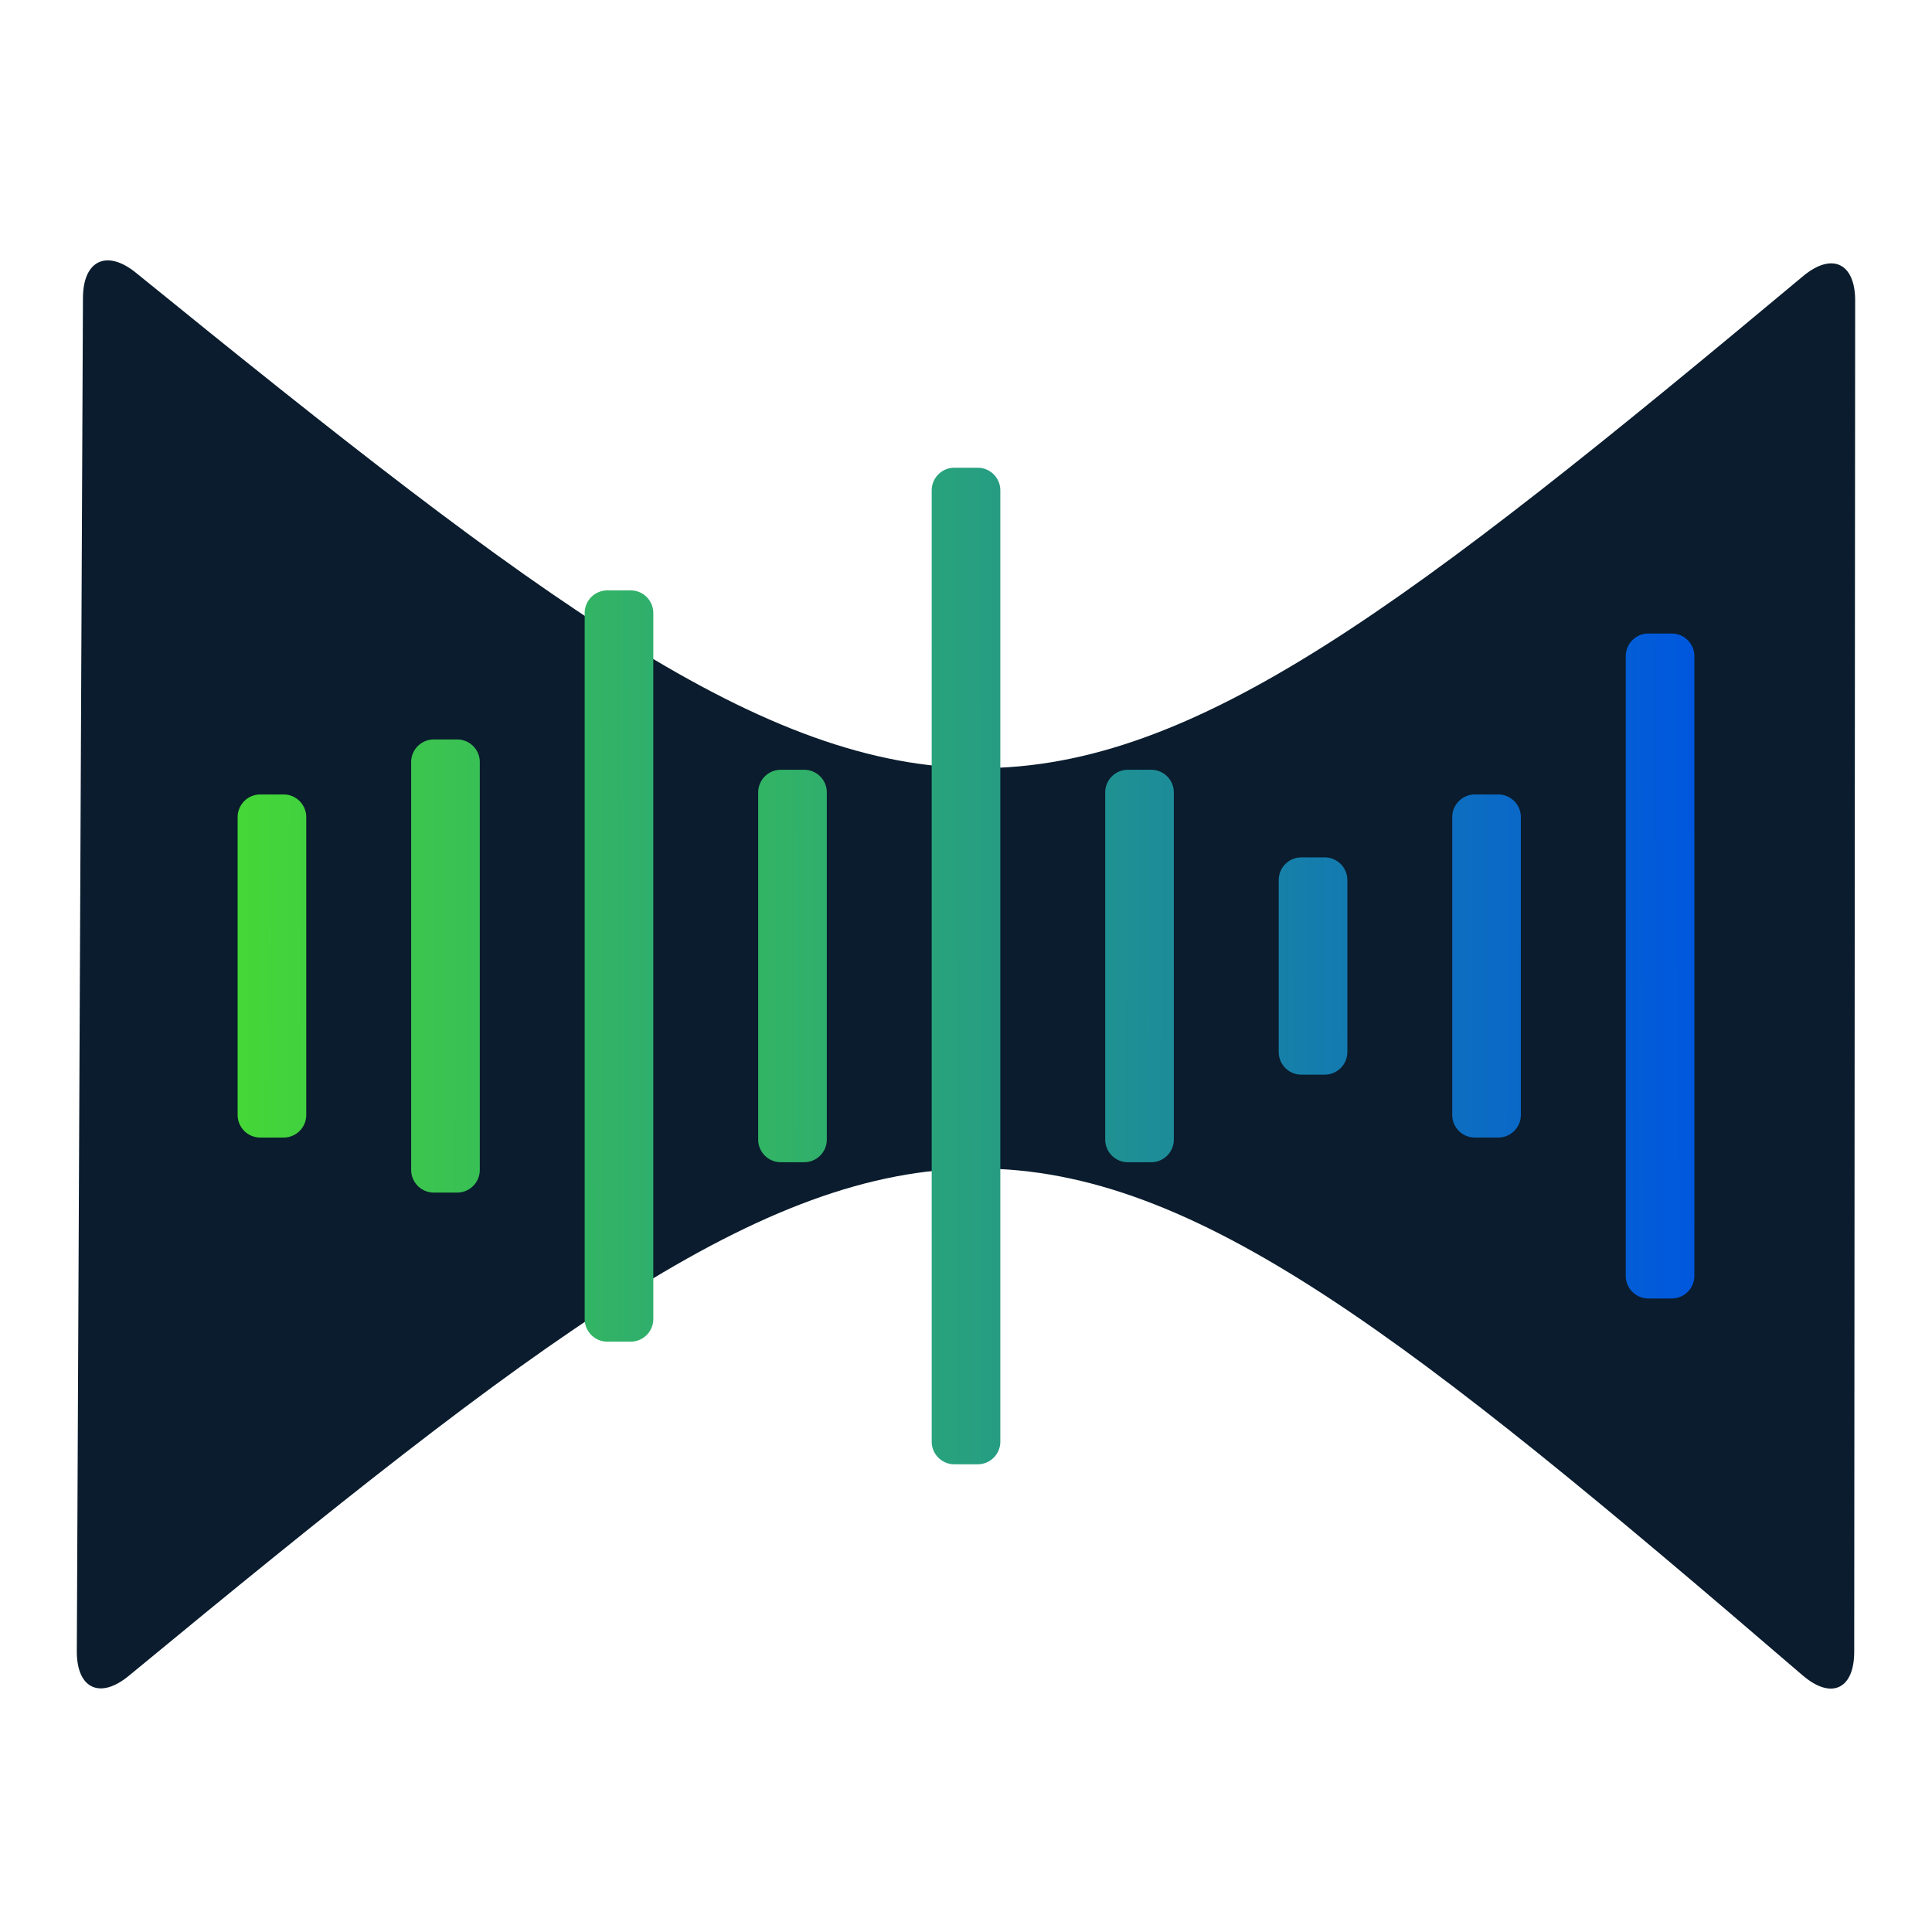
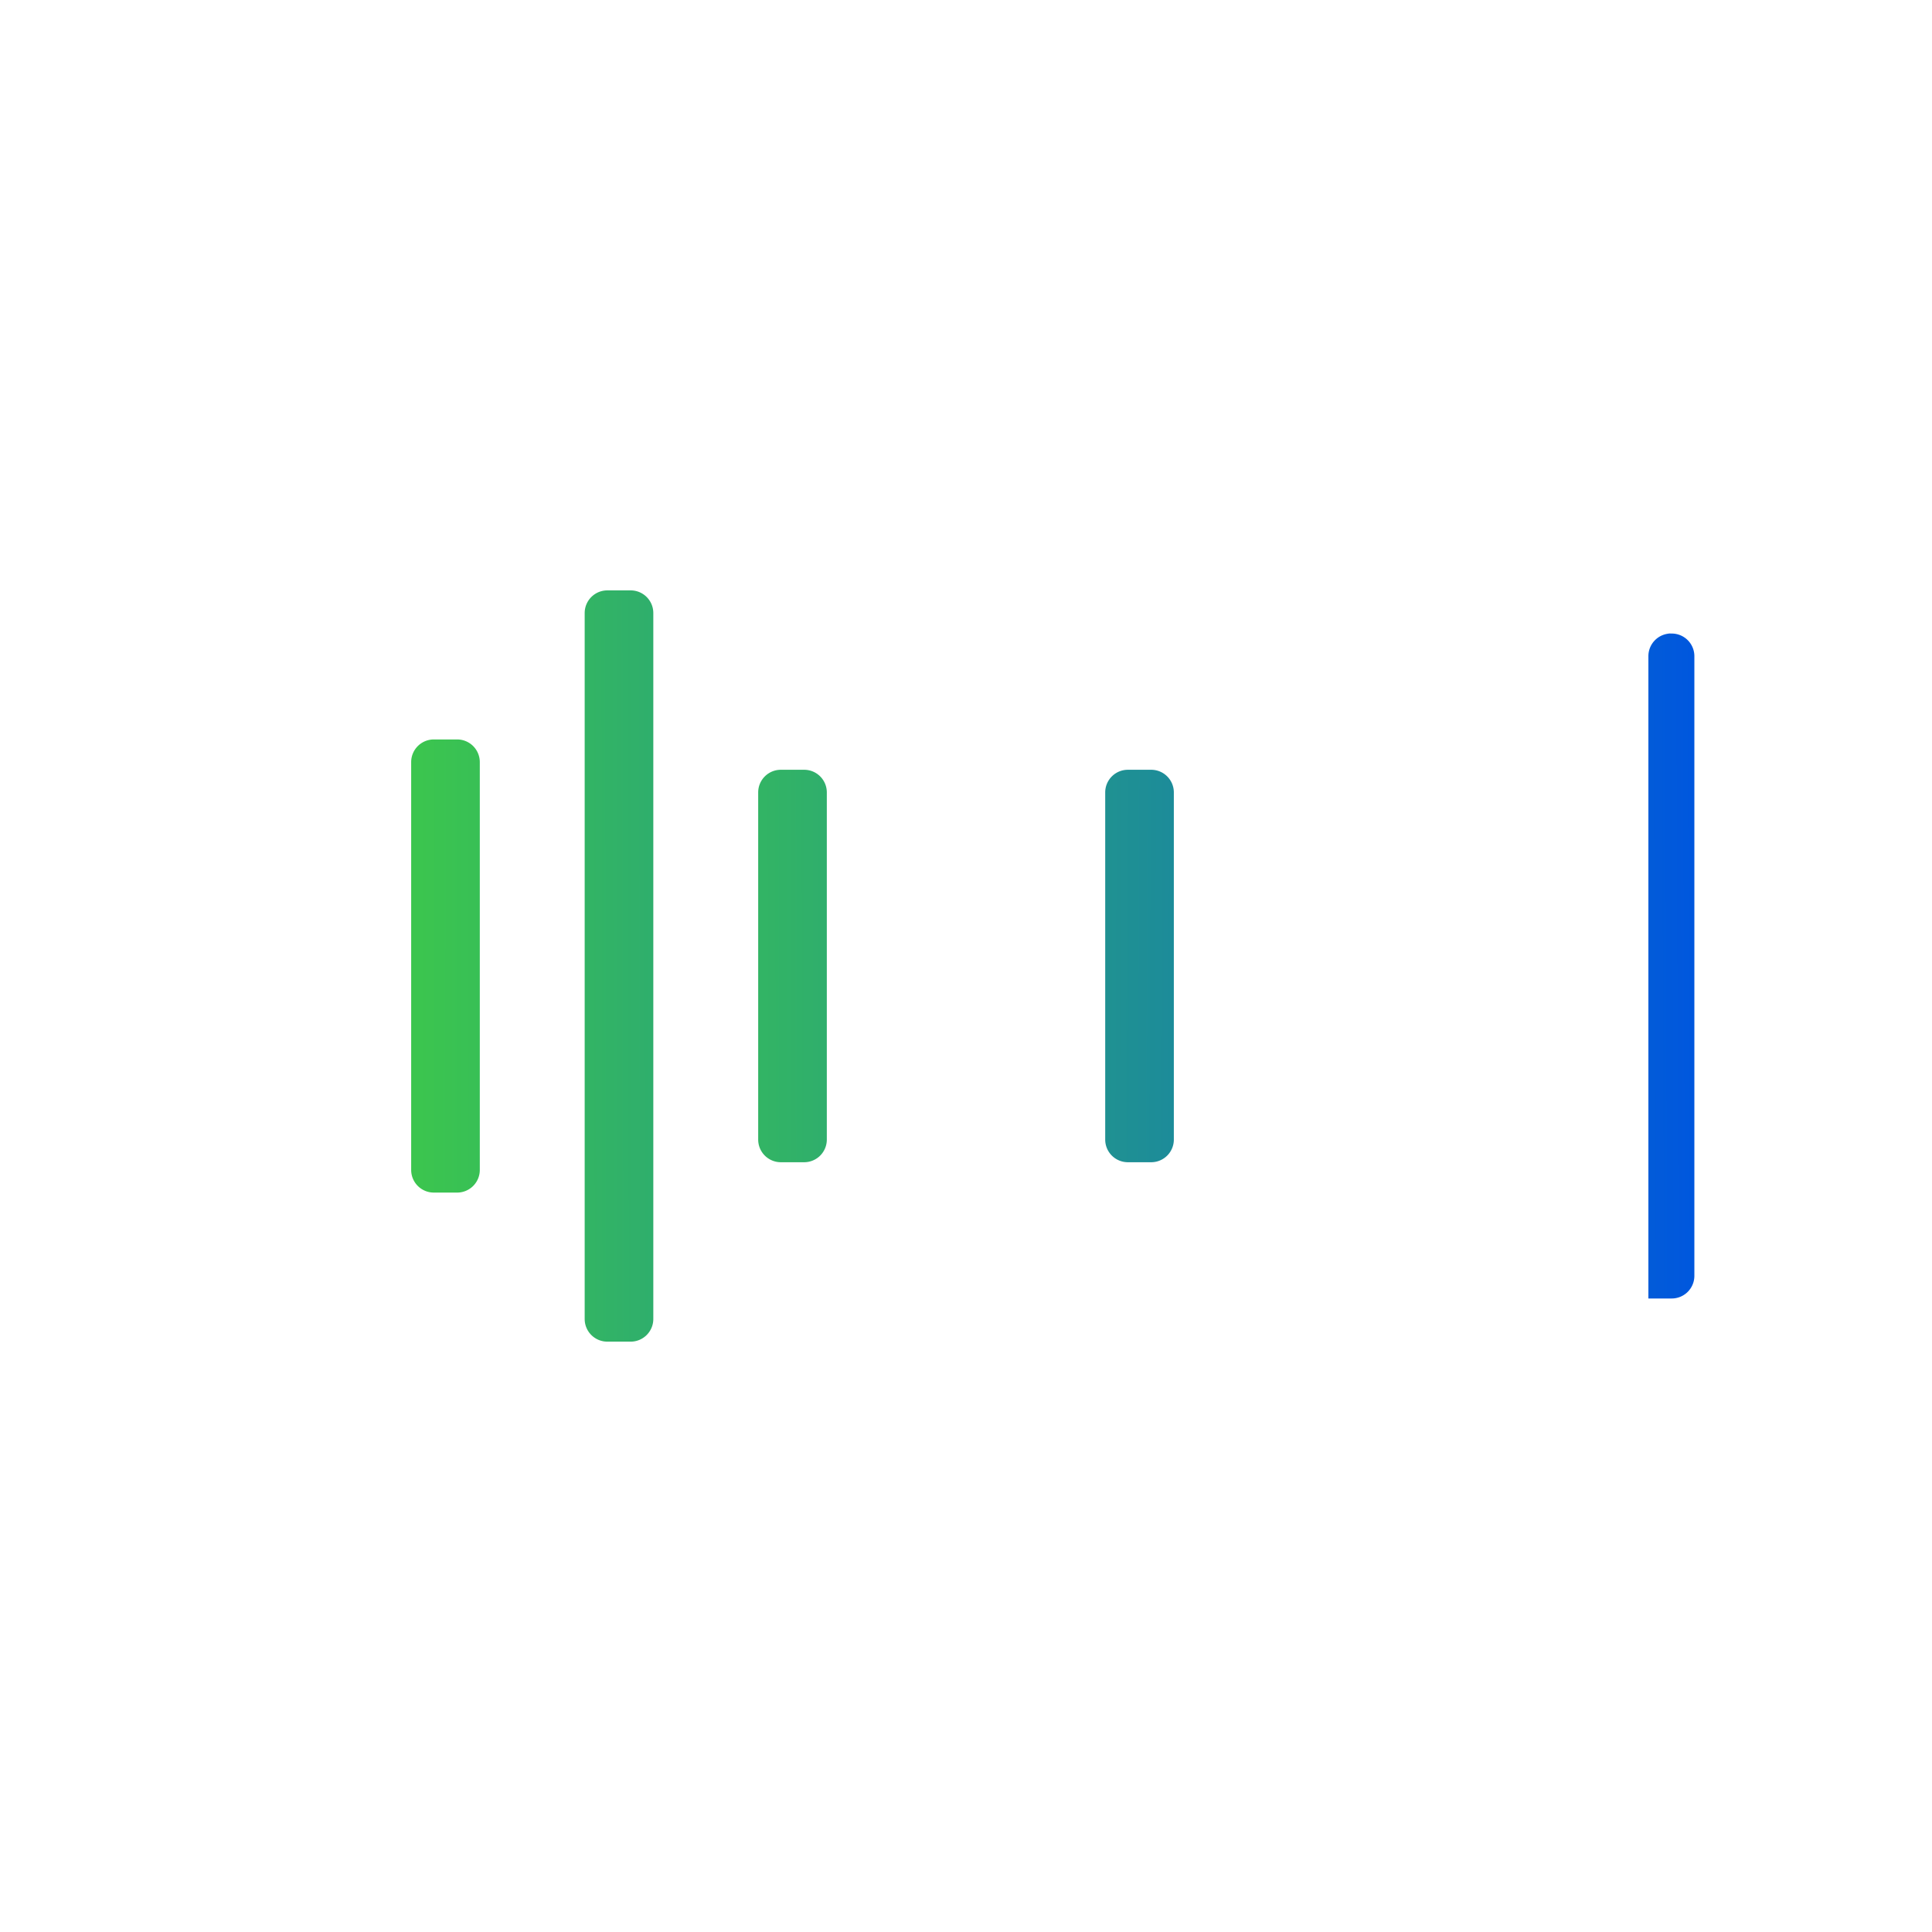
<svg xmlns="http://www.w3.org/2000/svg" xmlns:xlink="http://www.w3.org/1999/xlink" viewBox="0 0 67.733 67.733" height="256" width="256">
  <defs>
    <linearGradient id="A" gradientUnits="userSpaceOnUse">
      <stop offset="0" stop-color="#45d737" />
      <stop offset="1" stop-color="#0057de" />
    </linearGradient>
    <linearGradient y2="34.131" x2="59.203" y1="33.867" x1="8.332" id="B" xlink:href="#A" />
    <linearGradient y2="33.999" x2="58.691" y1="33.933" x1="7.403" id="C" xlink:href="#A" />
    <linearGradient y2="33.942" x2="57.564" y1="34.018" x1="6.74" id="D" xlink:href="#A" />
    <linearGradient y2="33.867" x2="62.917" y1="33.933" x1="11.828" id="E" xlink:href="#A" />
    <linearGradient y2="33.759" x2="61.988" y1="33.544" x1="11.098" id="F" xlink:href="#A" />
    <linearGradient y2="33.801" x2="61.258" y1="33.867" x1="10.103" id="G" xlink:href="#A" />
    <linearGradient y2="33.933" x2="17.616" y1="33.867" x1="-33.407" id="H" xlink:href="#A" />
    <linearGradient y2="33.867" x2="59.402" y1="34.065" x1="8.445" id="I" xlink:href="#A" />
    <linearGradient xlink:href="#A" id="J" x1="24.989" y1="33.945" x2="75.813" y2="33.906" />
    <path id="K" d="M39.541 26.987h.818a.794.794 45 0 1 .794.794v12.171a.794.794 135 0 1-.794.794h-.818a.794.794 45 0 1-.794-.794V27.781a.794.794 135 0 1 .794-.794z" />
-     <path id="L" d="M9.125 27.853h.818a.794.794 45 0 1 .794.794v10.44a.794.794 135 0 1-.794.794h-.818a.794.794 45 0 1-.794-.794v-10.44a.794.794 135 0 1 .794-.794z" />
  </defs>
-   <path d="M63.201 58.739C35.63 35.034 33.248 35.046 4.518 58.75c-1.014.837-1.831.451-1.825-.865l.215-47.443c.006-1.315.837-1.708 1.858-.879 28.481 23.13 30.871 23.142 58.448.118 1.009-.843 1.826-.461 1.825.854l-.033 47.375c-.001 1.315-.809 1.685-1.806.827z" fill="#0a1c2d" />
  <path d="M15.209 25.924h.818a.794.794 45 0 1 .794.794v14.298a.794.794 135 0 1-.794.794h-.818a.794.794 45 0 1-.794-.794V26.718a.794.794 135 0 1 .794-.794z" fill="url(#C)" />
  <path d="M21.292 20.698h.818a.794.794 45 0 1 .794.794v24.75a.794.794 135 0 1-.794.794h-.818a.794.794 45 0 1-.794-.794v-24.75a.794.794 135 0 1 .794-.794z" fill="url(#D)" />
  <use xlink:href="#K" fill="url(#F)" />
-   <path d="M33.458 16.398h.818a.794.794 45 0 1 .794.794v33.35a.794.794 135 0 1-.794.794h-.818a.794.794 45 0 1-.794-.794v-33.35a.794.794 135 0 1 .794-.794z" fill="url(#E)" />
-   <path d="M45.624 30.059h.818a.794.794 45 0 1 .794.794v6.029a.794.794 135 0 1-.794.794h-.818a.794.794 45 0 1-.794-.794v-6.029a.794.794 135 0 1 .794-.794z" fill="url(#G)" />
  <use xlink:href="#L" fill="url(#B)" />
  <use xlink:href="#L" x="42.582" fill="url(#H)" />
-   <path d="M57.79 22.211h.818a.794.794 45 0 1 .794.794v21.724a.794.794 135 0 1-.794.794h-.818a.794.794 45 0 1-.794-.794V23.004a.794.794 135 0 1 .794-.794z" fill="url(#I)" />
+   <path d="M57.79 22.211h.818a.794.794 45 0 1 .794.794v21.724a.794.794 135 0 1-.794.794h-.818V23.004a.794.794 135 0 1 .794-.794z" fill="url(#I)" />
  <use xlink:href="#K" x="-12.166" fill="url(#J)" />
</svg>